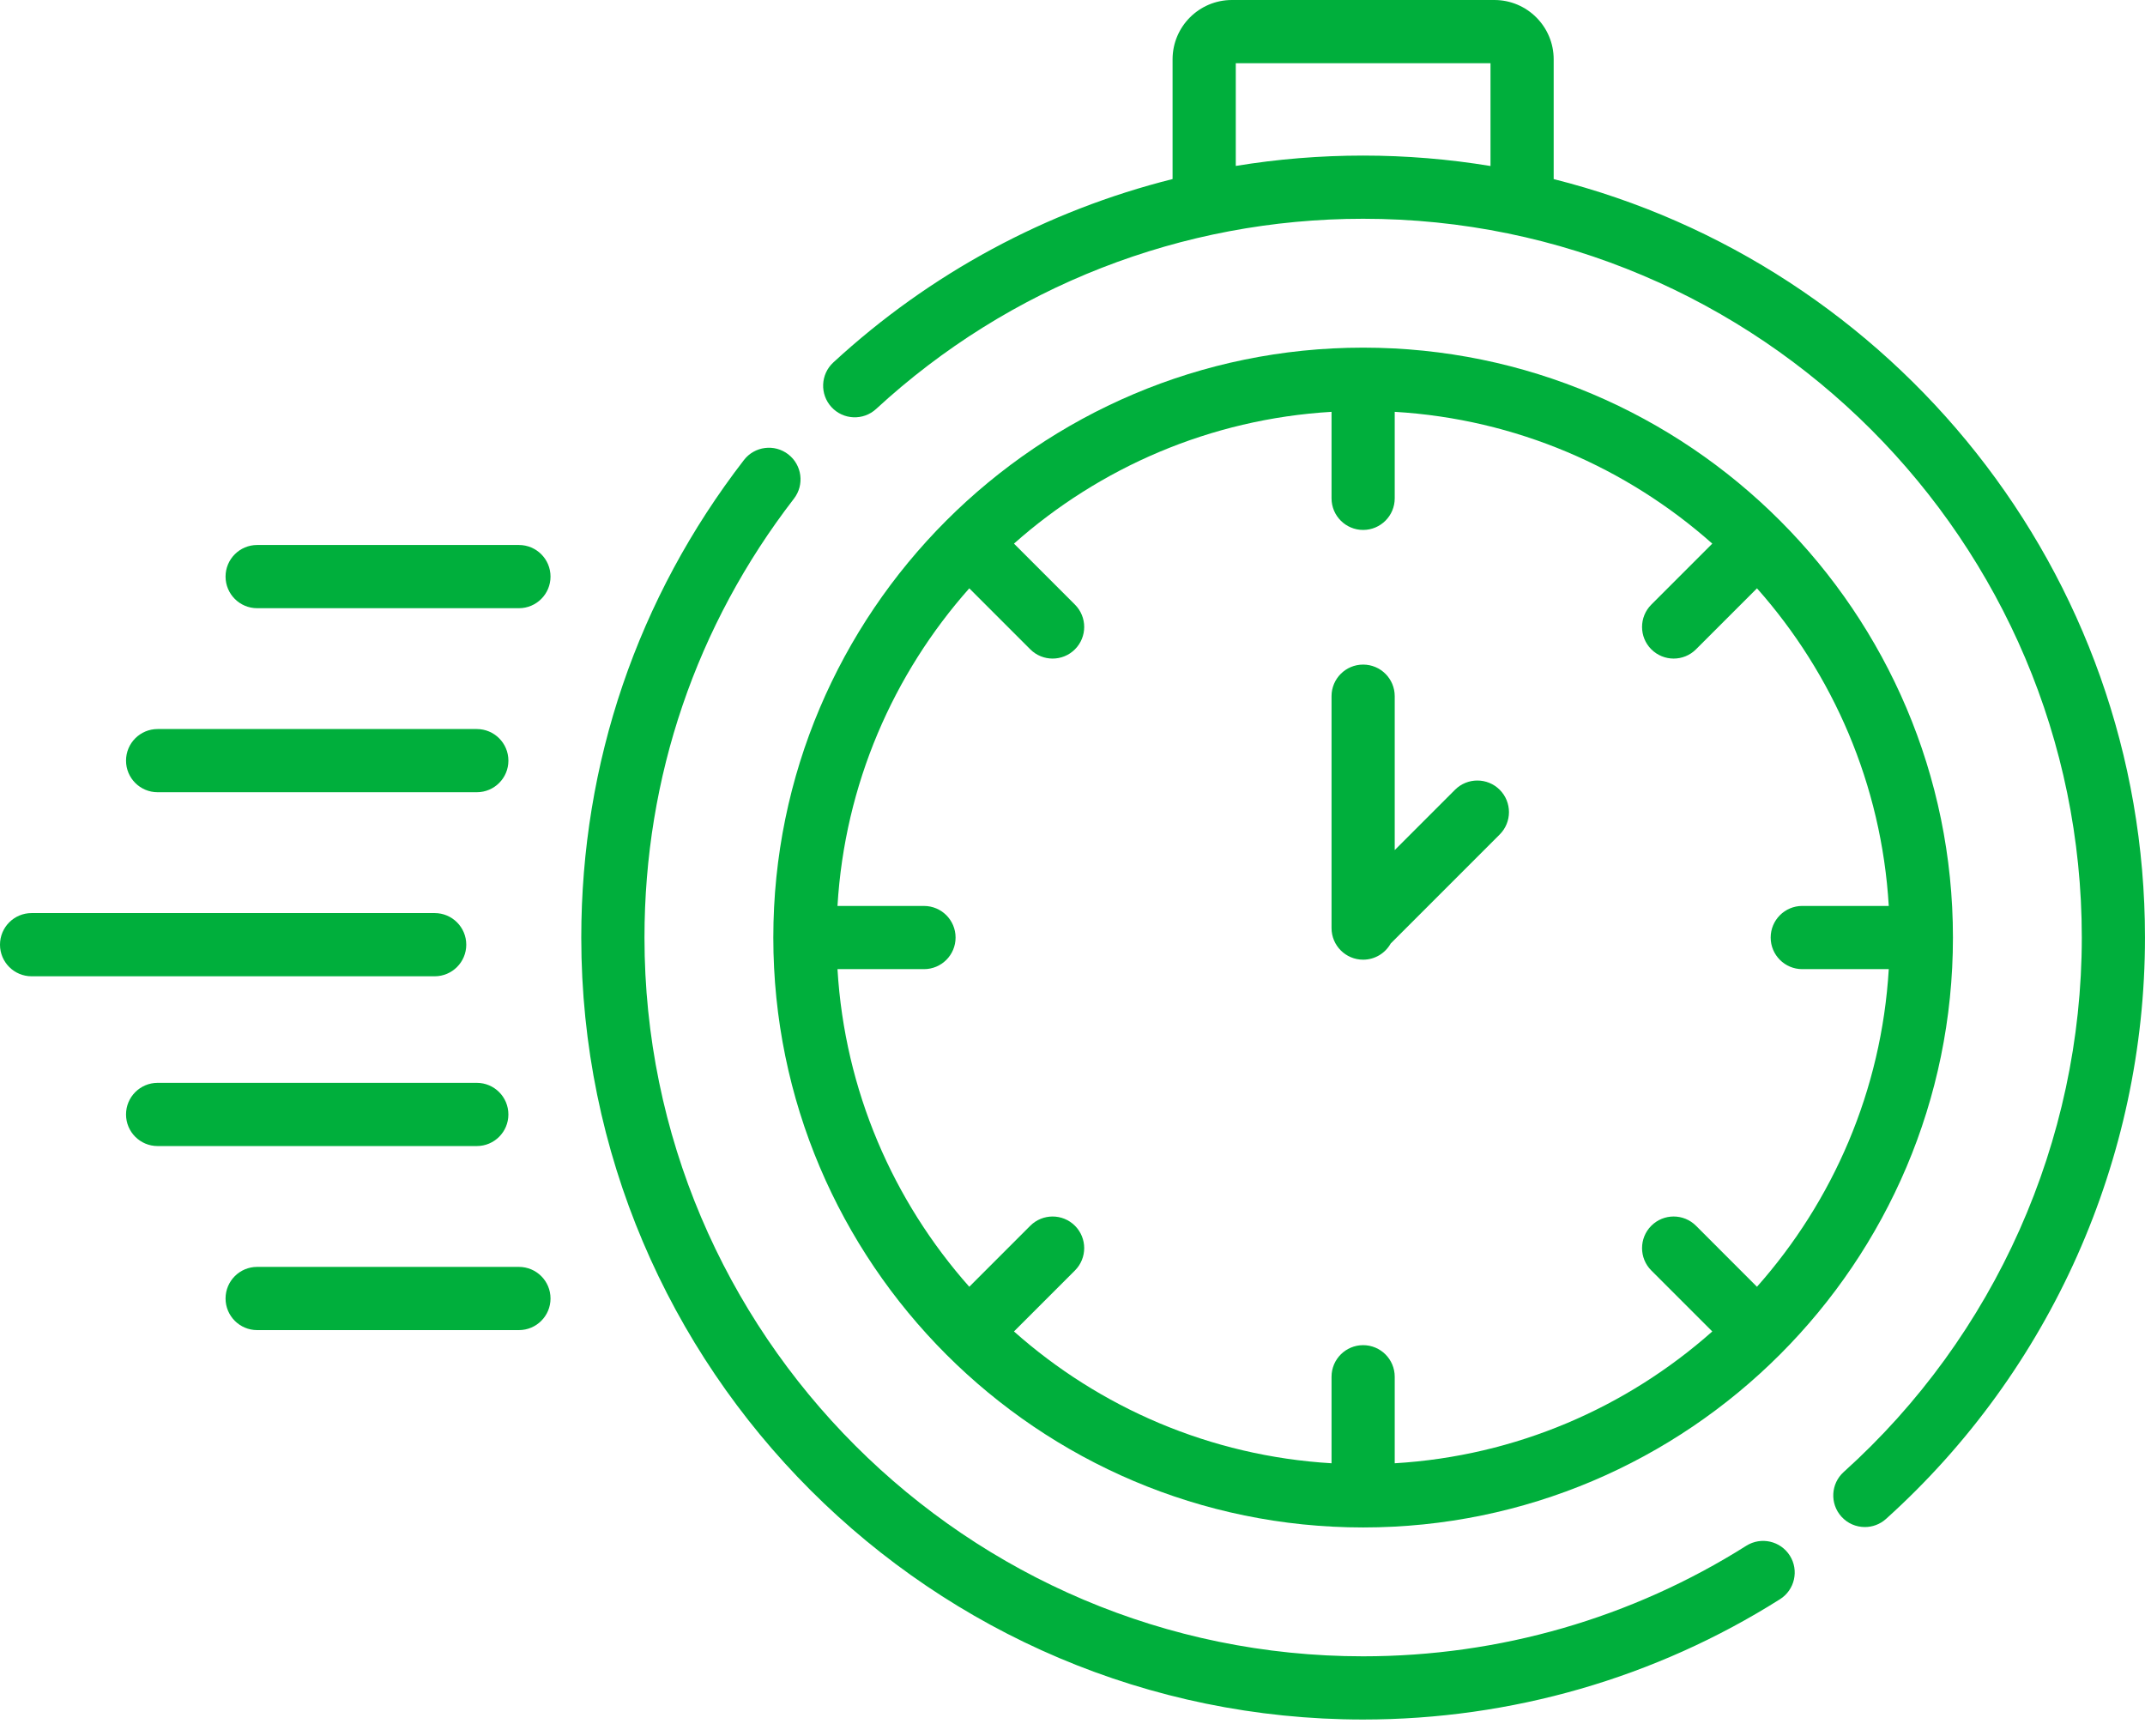
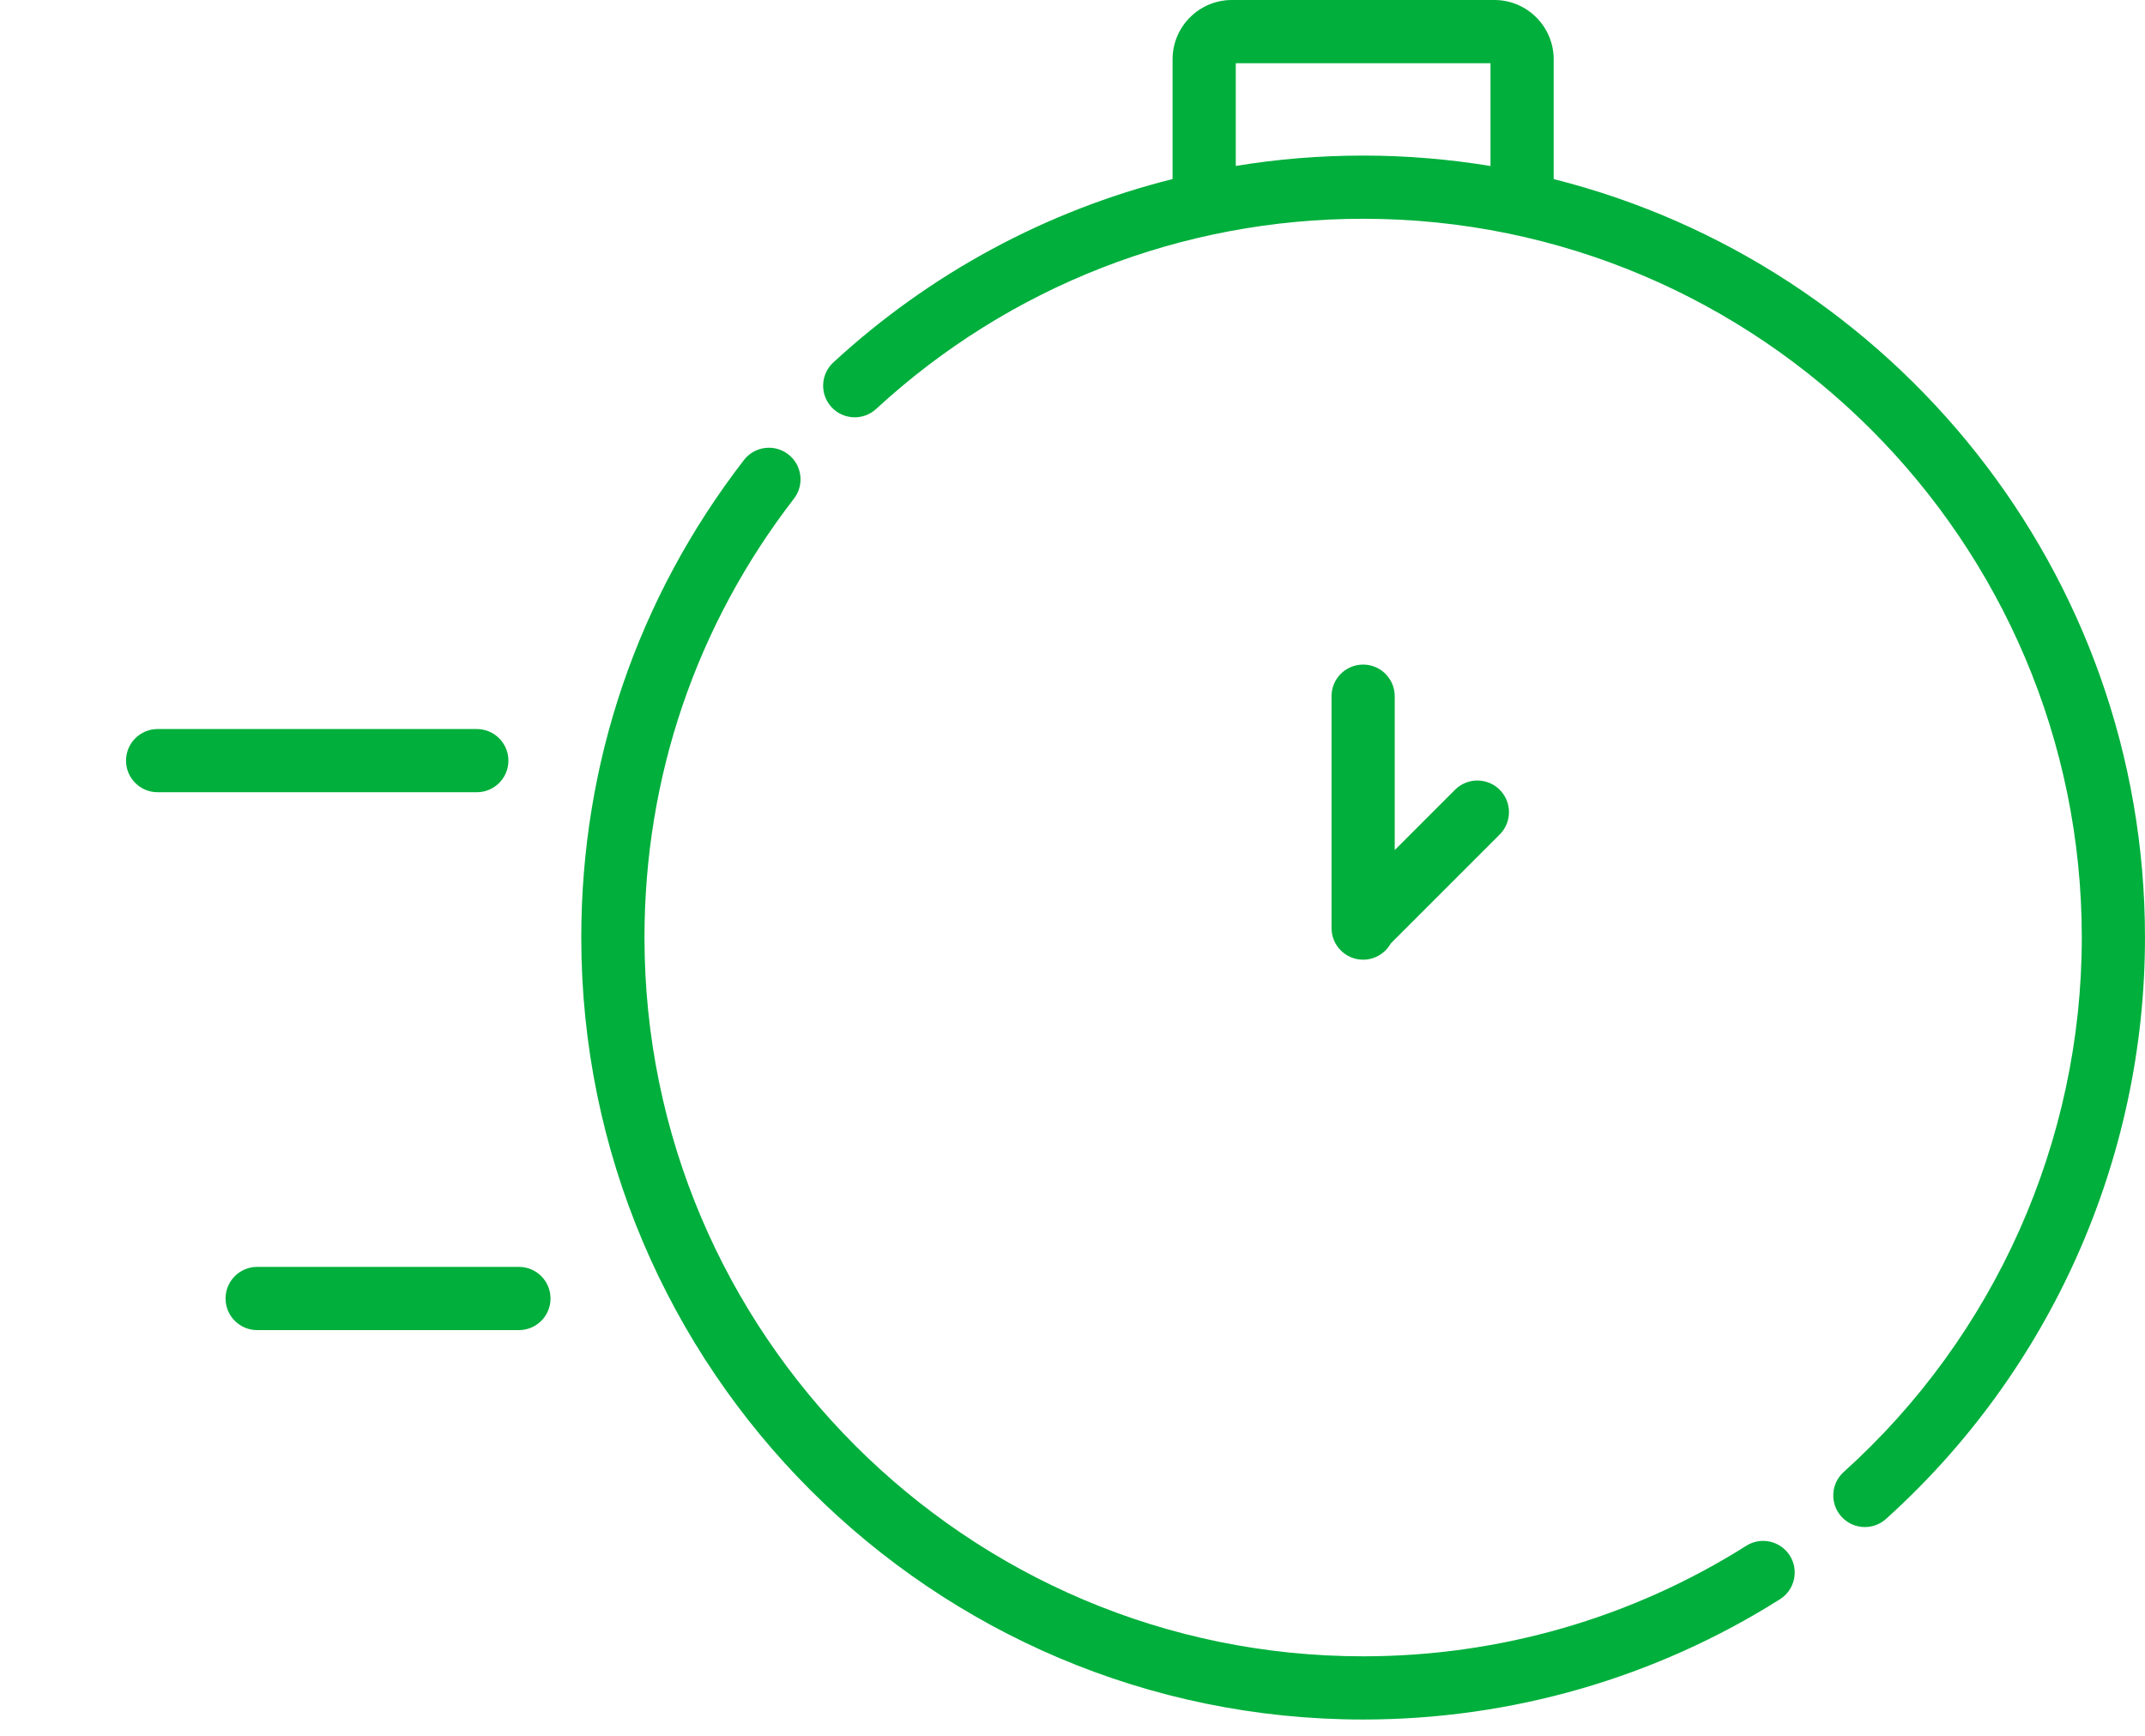
<svg xmlns="http://www.w3.org/2000/svg" width="110" height="89" viewBox="0 0 110 89" fill="none">
-   <path d="M69.904 78.319C86.582 78.319 100.151 64.75 100.151 48.072C100.151 31.394 86.582 17.825 69.904 17.825C53.226 17.825 39.657 31.394 39.657 48.072C39.657 64.75 53.226 78.319 69.904 78.319ZM47.384 46.452H42.948C43.319 40.223 45.809 34.557 49.707 30.166L52.834 33.293C53.15 33.61 53.565 33.768 53.98 33.768C54.394 33.768 54.809 33.61 55.126 33.293C55.758 32.66 55.758 31.634 55.126 31.002L51.998 27.874C56.389 23.977 62.056 21.486 68.284 21.116V25.552C68.284 26.446 69.009 27.172 69.904 27.172C70.799 27.172 71.524 26.446 71.524 25.552V21.116C77.753 21.486 83.419 23.977 87.81 27.874L84.682 31.002C84.05 31.635 84.05 32.661 84.682 33.293C84.999 33.609 85.414 33.768 85.828 33.768C86.243 33.768 86.658 33.61 86.974 33.293L90.102 30.166C93.999 34.557 96.49 40.223 96.86 46.451H92.424C91.529 46.451 90.804 47.177 90.804 48.072C90.804 48.967 91.529 49.692 92.424 49.692H96.86C96.489 55.92 93.999 61.586 90.101 65.978L86.974 62.85C86.341 62.217 85.315 62.217 84.682 62.85C84.05 63.483 84.05 64.509 84.682 65.142L87.81 68.269C83.418 72.167 77.753 74.657 71.524 75.028V70.592C71.524 69.697 70.799 68.972 69.904 68.972C69.009 68.972 68.284 69.697 68.284 70.592V75.028C62.055 74.657 56.389 72.167 51.998 68.269L55.126 65.142C55.758 64.509 55.758 63.483 55.126 62.85C54.492 62.217 53.467 62.218 52.834 62.85L49.707 65.978C45.809 61.586 43.319 55.92 42.948 49.692H47.384C48.279 49.692 49.004 48.967 49.004 48.072C49.004 47.177 48.279 46.452 47.384 46.452Z" fill="#00AF3C" />
  <path d="M89.551 79.259C83.678 82.967 76.885 84.926 69.904 84.926C49.583 84.926 33.05 68.394 33.05 48.072C33.05 39.845 35.701 32.063 40.715 25.568C41.262 24.86 41.132 23.843 40.423 23.296C39.715 22.749 38.697 22.879 38.15 23.588C32.693 30.655 29.809 39.121 29.809 48.072C29.809 70.18 47.796 88.167 69.904 88.167C77.498 88.167 84.89 86.034 91.281 81.999C92.038 81.521 92.264 80.52 91.787 79.764C91.309 79.007 90.308 78.781 89.551 79.259Z" fill="#00AF3C" />
  <path d="M79.676 9.183V3.041C79.676 1.364 78.312 0 76.635 0H63.173C61.496 0 60.132 1.364 60.132 3.041V9.181C53.688 10.796 47.71 13.998 42.734 18.585C42.076 19.192 42.035 20.217 42.641 20.875C43.248 21.533 44.273 21.575 44.931 20.968C51.752 14.68 60.621 11.217 69.904 11.217C90.226 11.217 106.759 27.75 106.759 48.072C106.759 58.503 102.309 68.49 94.55 75.474C93.885 76.072 93.831 77.097 94.43 77.762C94.749 78.118 95.191 78.298 95.634 78.298C96.02 78.298 96.408 78.161 96.718 77.882C105.158 70.285 109.999 59.42 109.999 48.072C109.999 29.333 97.077 13.558 79.676 9.183ZM63.373 8.508V3.241H76.436V8.512C74.31 8.162 72.128 7.977 69.904 7.977C67.699 7.977 65.516 8.156 63.373 8.508Z" fill="#00AF3C" />
  <path d="M69.904 49.207C70.512 49.207 71.041 48.872 71.318 48.377L76.908 42.787C77.541 42.154 77.541 41.128 76.908 40.495C76.275 39.863 75.249 39.863 74.616 40.495L71.524 43.587V35.696C71.524 34.801 70.799 34.076 69.904 34.076C69.009 34.076 68.284 34.801 68.284 35.696V47.586C68.284 48.481 69.009 49.207 69.904 49.207Z" fill="#00AF3C" />
-   <path d="M23.911 48.438C23.911 47.543 23.185 46.817 22.291 46.817H1.62C0.725 46.817 0 47.543 0 48.438C0 49.333 0.725 50.058 1.62 50.058H22.291C23.185 50.058 23.911 49.333 23.911 48.438Z" fill="#00AF3C" />
  <path d="M8.083 40.621H24.451C25.346 40.621 26.072 39.896 26.072 39.001C26.072 38.106 25.346 37.381 24.451 37.381H8.083C7.188 37.381 6.463 38.106 6.463 39.001C6.463 39.896 7.188 40.621 8.083 40.621Z" fill="#00AF3C" />
-   <path d="M26.611 27.944H13.188C12.293 27.944 11.567 28.67 11.567 29.564C11.567 30.459 12.293 31.185 13.188 31.185H26.611C27.506 31.185 28.232 30.459 28.232 29.564C28.232 28.669 27.506 27.944 26.611 27.944Z" fill="#00AF3C" />
-   <path d="M26.071 57.143C26.071 56.248 25.346 55.522 24.451 55.522H8.083C7.188 55.522 6.463 56.248 6.463 57.143C6.463 58.038 7.188 58.763 8.083 58.763H24.451C25.346 58.763 26.071 58.038 26.071 57.143Z" fill="#00AF3C" />
  <path d="M26.611 64.959H13.188C12.293 64.959 11.567 65.684 11.567 66.579C11.567 67.474 12.293 68.2 13.188 68.2H26.611C27.506 68.2 28.232 67.474 28.232 66.579C28.232 65.684 27.506 64.959 26.611 64.959Z" fill="#00AF3C" />
</svg>